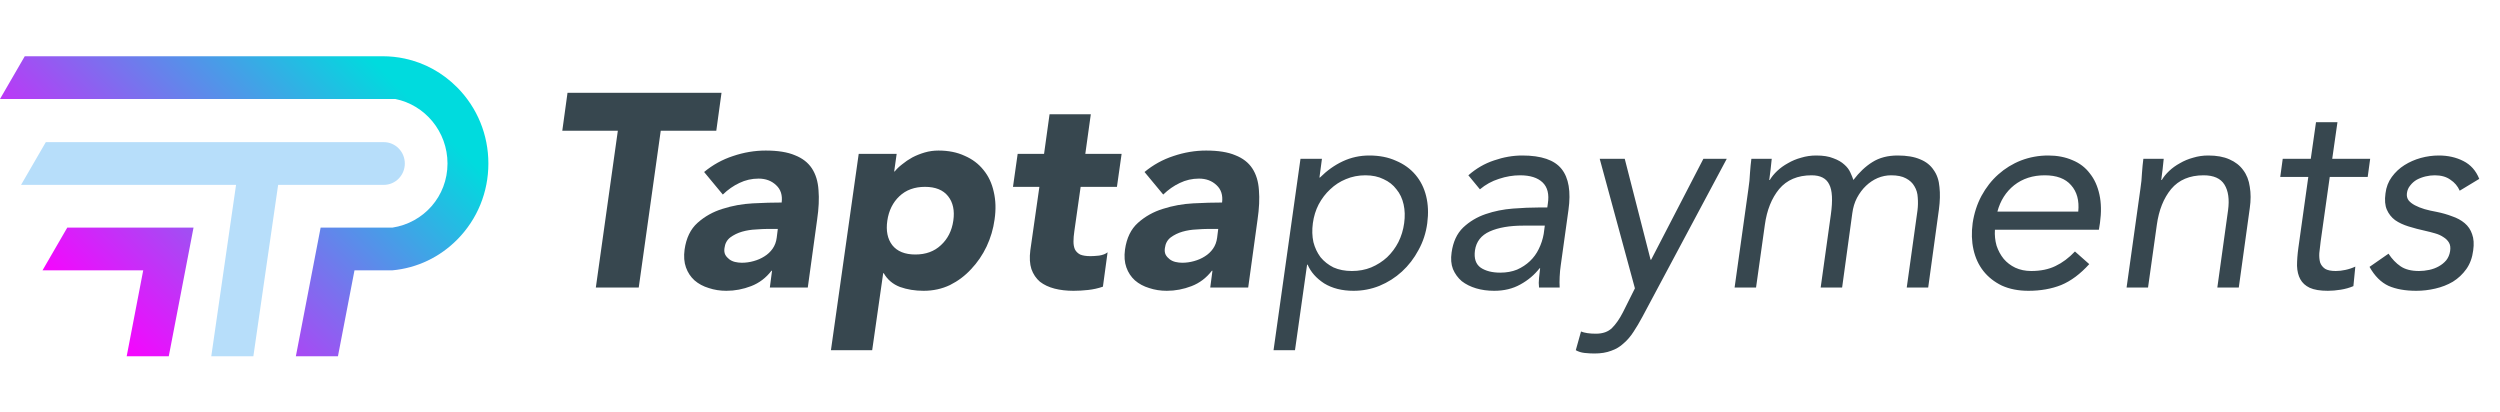
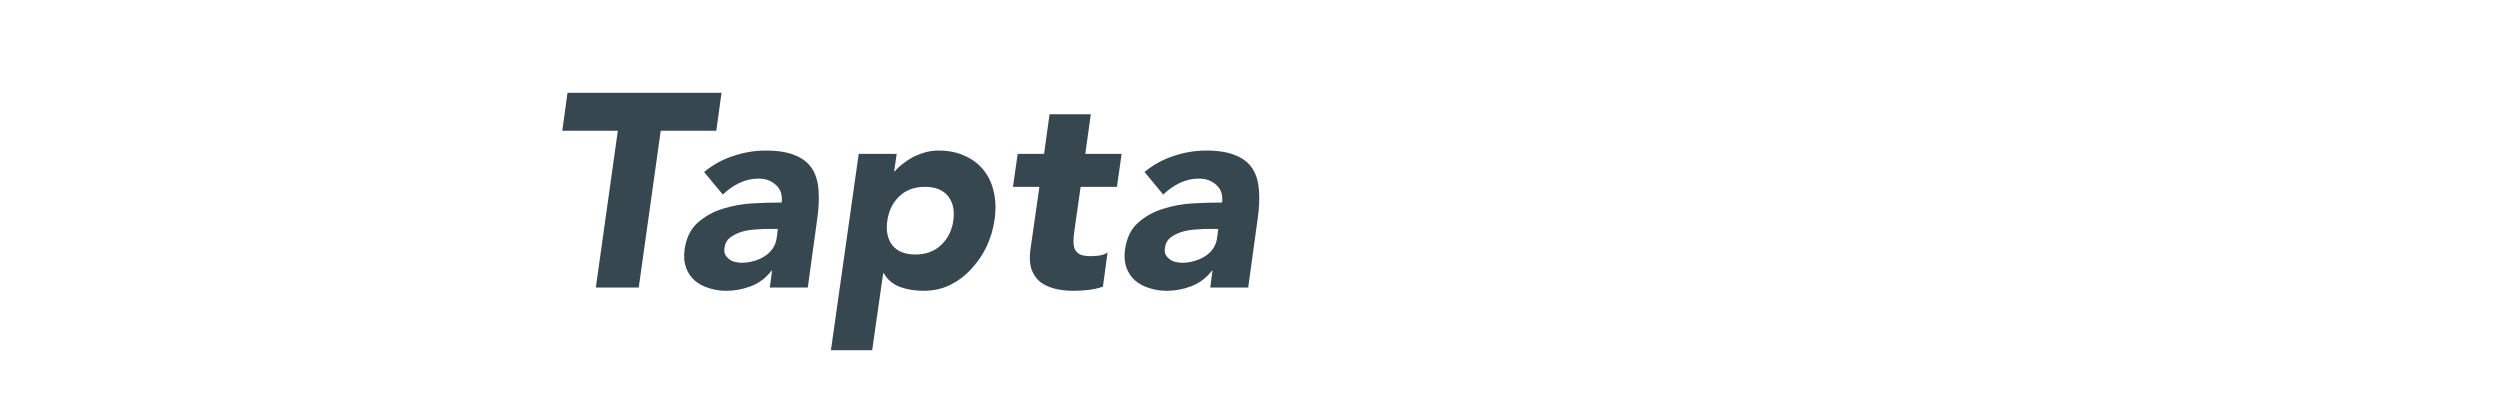
<svg xmlns="http://www.w3.org/2000/svg" width="200" height="33" viewBox="0 0 200 33" fill="none">
  <g clip-path="url(#clip0_434_686)">
    <path d="M32.386 13.081C32.386 13.552 32.197 13.98 31.892 14.29C31.588 14.599 31.167 14.79 30.701 14.79H22.251L20.269 28.5H16.902L18.884 14.79H1.684L3.665 11.371H30.701C31.631 11.371 32.386 12.136 32.386 13.081Z" fill="#B7DEFA" />
-     <path d="M31.394 21.627V21.629H31.372C31.38 21.628 31.387 21.627 31.394 21.627Z" fill="#BDBDBD" />
-     <path d="M15.482 18.21L13.502 28.5H10.135L11.457 21.629H3.4L5.381 18.21H15.482Z" fill="url(#paint0_linear_434_686)" />
-     <path d="M39.07 13.081C39.07 15.373 38.191 17.528 36.594 19.149C35.182 20.582 33.359 21.445 31.394 21.626C31.387 21.626 31.379 21.627 31.372 21.628H28.359L27.036 28.5H23.669L25.65 18.209H31.394C32.64 18.018 33.741 17.395 34.532 16.489C35.321 15.585 35.8 14.398 35.8 13.081C35.8 10.529 34.001 8.395 31.624 7.919H0L1.981 4.5H30.619C31.219 4.5 31.811 4.564 32.386 4.687C33.969 5.027 35.423 5.824 36.595 7.013C38.191 8.635 39.07 10.789 39.07 13.081L39.07 13.081Z" fill="url(#paint1_linear_434_686)" />
  </g>
  <path d="M49.427 10.46H44.983L45.401 7.424H57.721L57.303 10.46H52.859L51.099 23H47.667L49.427 10.46ZM61.763 21.658H61.719C61.279 22.23 60.736 22.641 60.091 22.89C59.445 23.139 58.785 23.264 58.111 23.264C57.612 23.264 57.143 23.191 56.703 23.044C56.263 22.912 55.881 22.707 55.559 22.428C55.251 22.149 55.023 21.805 54.877 21.394C54.73 20.983 54.693 20.507 54.767 19.964C54.899 19.04 55.243 18.329 55.801 17.83C56.373 17.317 57.04 16.943 57.803 16.708C58.58 16.459 59.387 16.312 60.223 16.268C61.073 16.224 61.843 16.202 62.533 16.202C62.606 15.615 62.459 15.153 62.093 14.816C61.726 14.464 61.257 14.288 60.685 14.288C60.142 14.288 59.629 14.405 59.145 14.64C58.675 14.86 58.235 15.168 57.825 15.564L56.329 13.76C57.018 13.188 57.788 12.763 58.639 12.484C59.504 12.191 60.377 12.044 61.257 12.044C62.225 12.044 63.002 12.169 63.589 12.418C64.19 12.653 64.645 13.005 64.953 13.474C65.261 13.943 65.437 14.523 65.481 15.212C65.539 15.887 65.503 16.671 65.371 17.566L64.623 23H61.587L61.763 21.658ZM61.411 18.314C61.161 18.314 60.846 18.329 60.465 18.358C60.098 18.373 59.731 18.431 59.365 18.534C59.013 18.637 58.697 18.791 58.419 18.996C58.155 19.201 58.001 19.487 57.957 19.854C57.927 20.059 57.949 20.235 58.023 20.382C58.096 20.514 58.199 20.631 58.331 20.734C58.463 20.837 58.617 20.91 58.793 20.954C58.983 20.998 59.167 21.02 59.343 21.02C59.665 21.02 59.981 20.976 60.289 20.888C60.611 20.8 60.897 20.675 61.147 20.514C61.411 20.353 61.631 20.147 61.807 19.898C61.983 19.649 62.093 19.355 62.137 19.018L62.225 18.314H61.411ZM68.697 12.308H71.733L71.535 13.716H71.579C71.726 13.525 71.924 13.335 72.173 13.144C72.422 12.939 72.694 12.755 72.987 12.594C73.295 12.433 73.625 12.301 73.977 12.198C74.329 12.095 74.696 12.044 75.077 12.044C75.869 12.044 76.566 12.183 77.167 12.462C77.783 12.726 78.289 13.107 78.685 13.606C79.081 14.09 79.353 14.669 79.499 15.344C79.66 16.019 79.683 16.759 79.565 17.566C79.463 18.314 79.25 19.033 78.927 19.722C78.605 20.397 78.194 20.998 77.695 21.526C77.211 22.054 76.647 22.479 76.001 22.802C75.356 23.11 74.652 23.264 73.889 23.264C73.2 23.264 72.569 23.161 71.997 22.956C71.425 22.736 70.993 22.369 70.699 21.856H70.655L69.775 28.016H66.475L68.697 12.308ZM70.985 17.654C70.868 18.461 71 19.113 71.381 19.612C71.777 20.111 72.393 20.36 73.229 20.36C74.065 20.36 74.747 20.111 75.275 19.612C75.818 19.113 76.148 18.461 76.265 17.654C76.382 16.847 76.243 16.195 75.847 15.696C75.451 15.197 74.835 14.948 73.999 14.948C73.163 14.948 72.481 15.197 71.953 15.696C71.425 16.195 71.103 16.847 70.985 17.654ZM89.355 14.948H86.451L85.945 18.512C85.901 18.805 85.879 19.077 85.879 19.326C85.879 19.561 85.915 19.766 85.989 19.942C86.077 20.118 86.216 20.257 86.407 20.36C86.612 20.448 86.891 20.492 87.243 20.492C87.419 20.492 87.646 20.477 87.925 20.448C88.218 20.404 88.445 20.316 88.607 20.184L88.233 22.934C87.851 23.066 87.455 23.154 87.045 23.198C86.649 23.242 86.26 23.264 85.879 23.264C85.321 23.264 84.815 23.205 84.361 23.088C83.906 22.971 83.517 22.787 83.195 22.538C82.887 22.274 82.659 21.937 82.513 21.526C82.381 21.115 82.351 20.617 82.425 20.03L83.151 14.948H81.039L81.413 12.308H83.525L83.965 9.14H87.265L86.825 12.308H89.729L89.355 14.948ZM96.996 21.658H96.952C96.512 22.23 95.969 22.641 95.324 22.89C94.678 23.139 94.018 23.264 93.344 23.264C92.845 23.264 92.376 23.191 91.936 23.044C91.496 22.912 91.114 22.707 90.792 22.428C90.484 22.149 90.256 21.805 90.11 21.394C89.963 20.983 89.926 20.507 90 19.964C90.132 19.04 90.476 18.329 91.034 17.83C91.606 17.317 92.273 16.943 93.036 16.708C93.813 16.459 94.62 16.312 95.456 16.268C96.306 16.224 97.076 16.202 97.766 16.202C97.839 15.615 97.692 15.153 97.326 14.816C96.959 14.464 96.49 14.288 95.918 14.288C95.375 14.288 94.862 14.405 94.378 14.64C93.908 14.86 93.468 15.168 93.058 15.564L91.562 13.76C92.251 13.188 93.021 12.763 93.872 12.484C94.737 12.191 95.61 12.044 96.49 12.044C97.458 12.044 98.235 12.169 98.822 12.418C99.423 12.653 99.878 13.005 100.186 13.474C100.494 13.943 100.67 14.523 100.714 15.212C100.772 15.887 100.736 16.671 100.604 17.566L99.856 23H96.82L96.996 21.658ZM96.644 18.314C96.394 18.314 96.079 18.329 95.698 18.358C95.331 18.373 94.964 18.431 94.598 18.534C94.246 18.637 93.93 18.791 93.652 18.996C93.388 19.201 93.234 19.487 93.19 19.854C93.16 20.059 93.182 20.235 93.256 20.382C93.329 20.514 93.432 20.631 93.564 20.734C93.696 20.837 93.85 20.91 94.026 20.954C94.216 20.998 94.4 21.02 94.576 21.02C94.898 21.02 95.214 20.976 95.522 20.888C95.844 20.8 96.13 20.675 96.38 20.514C96.644 20.353 96.864 20.147 97.04 19.898C97.216 19.649 97.326 19.355 97.37 19.018L97.458 18.314H96.644Z" fill="#37474F" />
-   <path d="M104.039 12.704H105.755L105.557 14.2H105.601C106.159 13.643 106.767 13.21 107.427 12.902C108.087 12.594 108.791 12.44 109.539 12.44C110.346 12.44 111.057 12.579 111.673 12.858C112.304 13.122 112.825 13.496 113.235 13.98C113.646 14.464 113.932 15.036 114.093 15.696C114.255 16.356 114.284 17.075 114.181 17.852C114.079 18.629 113.844 19.348 113.477 20.008C113.125 20.668 112.685 21.24 112.157 21.724C111.629 22.208 111.028 22.589 110.353 22.868C109.693 23.132 109.004 23.264 108.285 23.264C107.361 23.264 106.577 23.066 105.931 22.67C105.301 22.259 104.861 21.761 104.611 21.174H104.567L103.599 28.016H101.883L104.039 12.704ZM105.029 17.852C104.956 18.395 104.971 18.901 105.073 19.37C105.191 19.825 105.381 20.228 105.645 20.58C105.924 20.917 106.269 21.189 106.679 21.394C107.105 21.585 107.596 21.68 108.153 21.68C108.711 21.68 109.224 21.585 109.693 21.394C110.177 21.189 110.603 20.917 110.969 20.58C111.336 20.228 111.637 19.825 111.871 19.37C112.106 18.901 112.26 18.395 112.333 17.852C112.407 17.309 112.392 16.811 112.289 16.356C112.187 15.887 111.996 15.483 111.717 15.146C111.453 14.794 111.109 14.523 110.683 14.332C110.273 14.127 109.789 14.024 109.231 14.024C108.674 14.024 108.153 14.127 107.669 14.332C107.2 14.523 106.782 14.794 106.415 15.146C106.049 15.483 105.741 15.887 105.491 16.356C105.257 16.811 105.103 17.309 105.029 17.852ZM117.469 14.024C118.085 13.481 118.767 13.085 119.515 12.836C120.277 12.572 121.033 12.44 121.781 12.44C123.306 12.44 124.355 12.799 124.927 13.518C125.499 14.237 125.682 15.329 125.477 16.796L124.861 21.218C124.817 21.511 124.787 21.819 124.773 22.142C124.758 22.45 124.758 22.736 124.773 23H123.123C123.093 22.765 123.093 22.509 123.123 22.23C123.152 21.937 123.181 21.68 123.211 21.46H123.167C122.756 21.988 122.243 22.421 121.627 22.758C121.025 23.095 120.329 23.264 119.537 23.264C119.009 23.264 118.525 23.198 118.085 23.066C117.645 22.934 117.263 22.743 116.941 22.494C116.633 22.23 116.398 21.907 116.237 21.526C116.09 21.145 116.053 20.705 116.127 20.206C116.244 19.355 116.552 18.688 117.051 18.204C117.564 17.72 118.165 17.361 118.855 17.126C119.544 16.891 120.27 16.745 121.033 16.686C121.795 16.627 122.492 16.598 123.123 16.598H123.783L123.827 16.29C123.944 15.542 123.805 14.977 123.409 14.596C123.013 14.215 122.411 14.024 121.605 14.024C121.047 14.024 120.483 14.119 119.911 14.31C119.353 14.486 118.847 14.765 118.393 15.146L117.469 14.024ZM121.869 18.05C120.769 18.05 119.874 18.204 119.185 18.512C118.495 18.82 118.099 19.326 117.997 20.03C117.909 20.675 118.063 21.137 118.459 21.416C118.855 21.68 119.375 21.812 120.021 21.812C120.519 21.812 120.967 21.731 121.363 21.57C121.759 21.394 122.103 21.167 122.397 20.888C122.69 20.609 122.925 20.287 123.101 19.92C123.291 19.539 123.423 19.135 123.497 18.71L123.585 18.05H121.869ZM131.387 25.354C131.152 25.794 130.917 26.19 130.683 26.542C130.448 26.909 130.184 27.217 129.891 27.466C129.612 27.73 129.282 27.928 128.901 28.06C128.519 28.207 128.072 28.28 127.559 28.28C127.309 28.28 127.045 28.265 126.767 28.236C126.503 28.207 126.268 28.133 126.063 28.016L126.481 26.52C126.774 26.637 127.17 26.696 127.669 26.696C128.226 26.696 128.659 26.542 128.967 26.234C129.275 25.926 129.561 25.515 129.825 25.002L130.793 23.066L127.977 12.704H129.979L132.047 20.778H132.091L136.271 12.704H138.141L131.387 25.354ZM139.868 15.146C139.941 14.677 139.985 14.237 140 13.826C140.029 13.415 140.066 13.041 140.11 12.704H141.738C141.709 12.983 141.679 13.261 141.65 13.54C141.621 13.819 141.584 14.105 141.54 14.398H141.584C141.731 14.149 141.929 13.907 142.178 13.672C142.427 13.437 142.713 13.232 143.036 13.056C143.359 12.865 143.711 12.719 144.092 12.616C144.473 12.499 144.877 12.44 145.302 12.44C145.859 12.44 146.314 12.513 146.666 12.66C147.033 12.792 147.326 12.961 147.546 13.166C147.766 13.357 147.927 13.569 148.03 13.804C148.133 14.024 148.213 14.222 148.272 14.398C148.741 13.782 149.247 13.305 149.79 12.968C150.347 12.616 151.022 12.44 151.814 12.44C152.547 12.44 153.149 12.543 153.618 12.748C154.087 12.939 154.447 13.225 154.696 13.606C154.96 13.973 155.114 14.427 155.158 14.97C155.217 15.498 155.202 16.092 155.114 16.752L154.256 23H152.54L153.398 16.84C153.442 16.488 153.449 16.143 153.42 15.806C153.405 15.469 153.317 15.168 153.156 14.904C153.009 14.64 152.782 14.427 152.474 14.266C152.181 14.105 151.785 14.024 151.286 14.024C150.919 14.024 150.56 14.097 150.208 14.244C149.871 14.391 149.563 14.596 149.284 14.86C149.005 15.124 148.763 15.447 148.558 15.828C148.367 16.195 148.243 16.605 148.184 17.06L147.37 23H145.654L146.468 17.17C146.629 16.026 146.585 15.219 146.336 14.75C146.101 14.266 145.632 14.024 144.928 14.024C143.813 14.024 142.948 14.391 142.332 15.124C141.731 15.857 141.349 16.811 141.188 17.984L140.484 23H138.768L139.868 15.146ZM167.14 21.13C166.422 21.922 165.674 22.479 164.896 22.802C164.119 23.11 163.246 23.264 162.278 23.264C161.472 23.264 160.76 23.125 160.144 22.846C159.543 22.553 159.052 22.164 158.67 21.68C158.289 21.196 158.025 20.624 157.878 19.964C157.732 19.304 157.71 18.6 157.812 17.852C157.93 17.06 158.164 16.334 158.516 15.674C158.883 14.999 159.33 14.427 159.858 13.958C160.401 13.474 161.01 13.1 161.684 12.836C162.374 12.572 163.1 12.44 163.862 12.44C164.581 12.44 165.226 12.565 165.798 12.814C166.37 13.049 166.832 13.401 167.184 13.87C167.551 14.325 167.808 14.889 167.954 15.564C168.101 16.224 168.116 16.979 167.998 17.83L167.91 18.38H159.594C159.565 18.82 159.609 19.245 159.726 19.656C159.858 20.052 160.049 20.404 160.298 20.712C160.548 21.005 160.856 21.24 161.222 21.416C161.604 21.592 162.029 21.68 162.498 21.68C163.246 21.68 163.892 21.548 164.434 21.284C164.992 21.02 165.512 20.631 165.996 20.118L167.14 21.13ZM166.26 16.928C166.348 16.048 166.158 15.344 165.688 14.816C165.234 14.288 164.53 14.024 163.576 14.024C162.623 14.024 161.809 14.288 161.134 14.816C160.474 15.344 160.027 16.048 159.792 16.928H166.26ZM171.227 15.146C171.3 14.677 171.344 14.237 171.359 13.826C171.388 13.415 171.425 13.041 171.469 12.704H173.097C173.068 12.983 173.038 13.261 173.009 13.54C172.98 13.819 172.943 14.105 172.899 14.398H172.943C173.09 14.149 173.288 13.907 173.537 13.672C173.786 13.437 174.072 13.232 174.395 13.056C174.718 12.865 175.07 12.719 175.451 12.616C175.832 12.499 176.236 12.44 176.661 12.44C177.336 12.44 177.9 12.543 178.355 12.748C178.824 12.953 179.191 13.239 179.455 13.606C179.734 13.973 179.91 14.42 179.983 14.948C180.071 15.461 180.071 16.026 179.983 16.642L179.103 23H177.387L178.245 16.818C178.362 15.953 178.267 15.271 177.959 14.772C177.651 14.273 177.094 14.024 176.287 14.024C175.172 14.024 174.307 14.391 173.691 15.124C173.09 15.857 172.708 16.811 172.547 17.984L171.843 23H170.127L171.227 15.146ZM189.416 14.156H186.38L185.654 19.304C185.61 19.641 185.573 19.957 185.544 20.25C185.529 20.529 185.551 20.778 185.61 20.998C185.683 21.203 185.815 21.372 186.006 21.504C186.196 21.621 186.482 21.68 186.864 21.68C187.113 21.68 187.37 21.651 187.634 21.592C187.912 21.533 188.176 21.445 188.426 21.328L188.272 22.89C187.964 23.022 187.626 23.117 187.26 23.176C186.893 23.235 186.548 23.264 186.226 23.264C185.61 23.264 185.126 23.183 184.774 23.022C184.436 22.861 184.187 22.633 184.026 22.34C183.864 22.047 183.776 21.687 183.762 21.262C183.762 20.822 183.798 20.338 183.872 19.81L184.664 14.156H182.42L182.618 12.704H184.862L185.28 9.778H186.996L186.578 12.704H189.614L189.416 14.156ZM191.08 20.294C191.359 20.719 191.681 21.057 192.048 21.306C192.415 21.555 192.906 21.68 193.522 21.68C193.786 21.68 194.057 21.651 194.336 21.592C194.615 21.533 194.871 21.438 195.106 21.306C195.341 21.174 195.539 21.013 195.7 20.822C195.861 20.617 195.964 20.375 196.008 20.096C196.052 19.817 196.023 19.59 195.92 19.414C195.817 19.238 195.671 19.091 195.48 18.974C195.289 18.842 195.062 18.739 194.798 18.666C194.549 18.593 194.292 18.527 194.028 18.468C193.559 18.365 193.111 18.248 192.686 18.116C192.261 17.984 191.901 17.815 191.608 17.61C191.315 17.39 191.095 17.111 190.948 16.774C190.801 16.437 190.765 16.004 190.838 15.476C190.897 14.977 191.065 14.537 191.344 14.156C191.623 13.775 191.96 13.459 192.356 13.21C192.752 12.961 193.185 12.77 193.654 12.638C194.138 12.506 194.622 12.44 195.106 12.44C195.839 12.44 196.492 12.587 197.064 12.88C197.651 13.173 198.076 13.65 198.34 14.31L196.778 15.256C196.617 14.889 196.367 14.596 196.03 14.376C195.707 14.141 195.289 14.024 194.776 14.024C194.541 14.024 194.299 14.053 194.05 14.112C193.801 14.171 193.566 14.259 193.346 14.376C193.141 14.493 192.965 14.647 192.818 14.838C192.671 15.014 192.583 15.219 192.554 15.454C192.525 15.674 192.569 15.865 192.686 16.026C192.803 16.173 192.972 16.305 193.192 16.422C193.412 16.539 193.669 16.642 193.962 16.73C194.27 16.818 194.593 16.891 194.93 16.95C195.37 17.038 195.781 17.155 196.162 17.302C196.558 17.434 196.895 17.617 197.174 17.852C197.453 18.087 197.651 18.38 197.768 18.732C197.9 19.084 197.929 19.517 197.856 20.03C197.783 20.617 197.599 21.115 197.306 21.526C197.013 21.937 196.653 22.274 196.228 22.538C195.803 22.787 195.333 22.971 194.82 23.088C194.321 23.205 193.815 23.264 193.302 23.264C192.422 23.264 191.681 23.132 191.08 22.868C190.479 22.589 189.973 22.083 189.562 21.35L191.08 20.294Z" fill="#37474F" />
  <defs>
    <linearGradient id="paint0_linear_434_686" x1="6.823" y1="26.014" x2="29.11" y2="4.063" gradientUnits="userSpaceOnUse">
      <stop stop-color="#FC00FF" />
      <stop offset="1" stop-color="#00DBDE" />
    </linearGradient>
    <linearGradient id="paint1_linear_434_686" x1="6.068" y1="25.247" x2="28.356" y2="3.296" gradientUnits="userSpaceOnUse">
      <stop stop-color="#FC00FF" />
      <stop offset="1" stop-color="#00DBDE" />
    </linearGradient>
    <clipPath id="clip0_434_686">
-       <rect width="39.07" height="24" fill="white" transform="translate(0 4.5)" />
-     </clipPath>
+       </clipPath>
  </defs>
</svg>